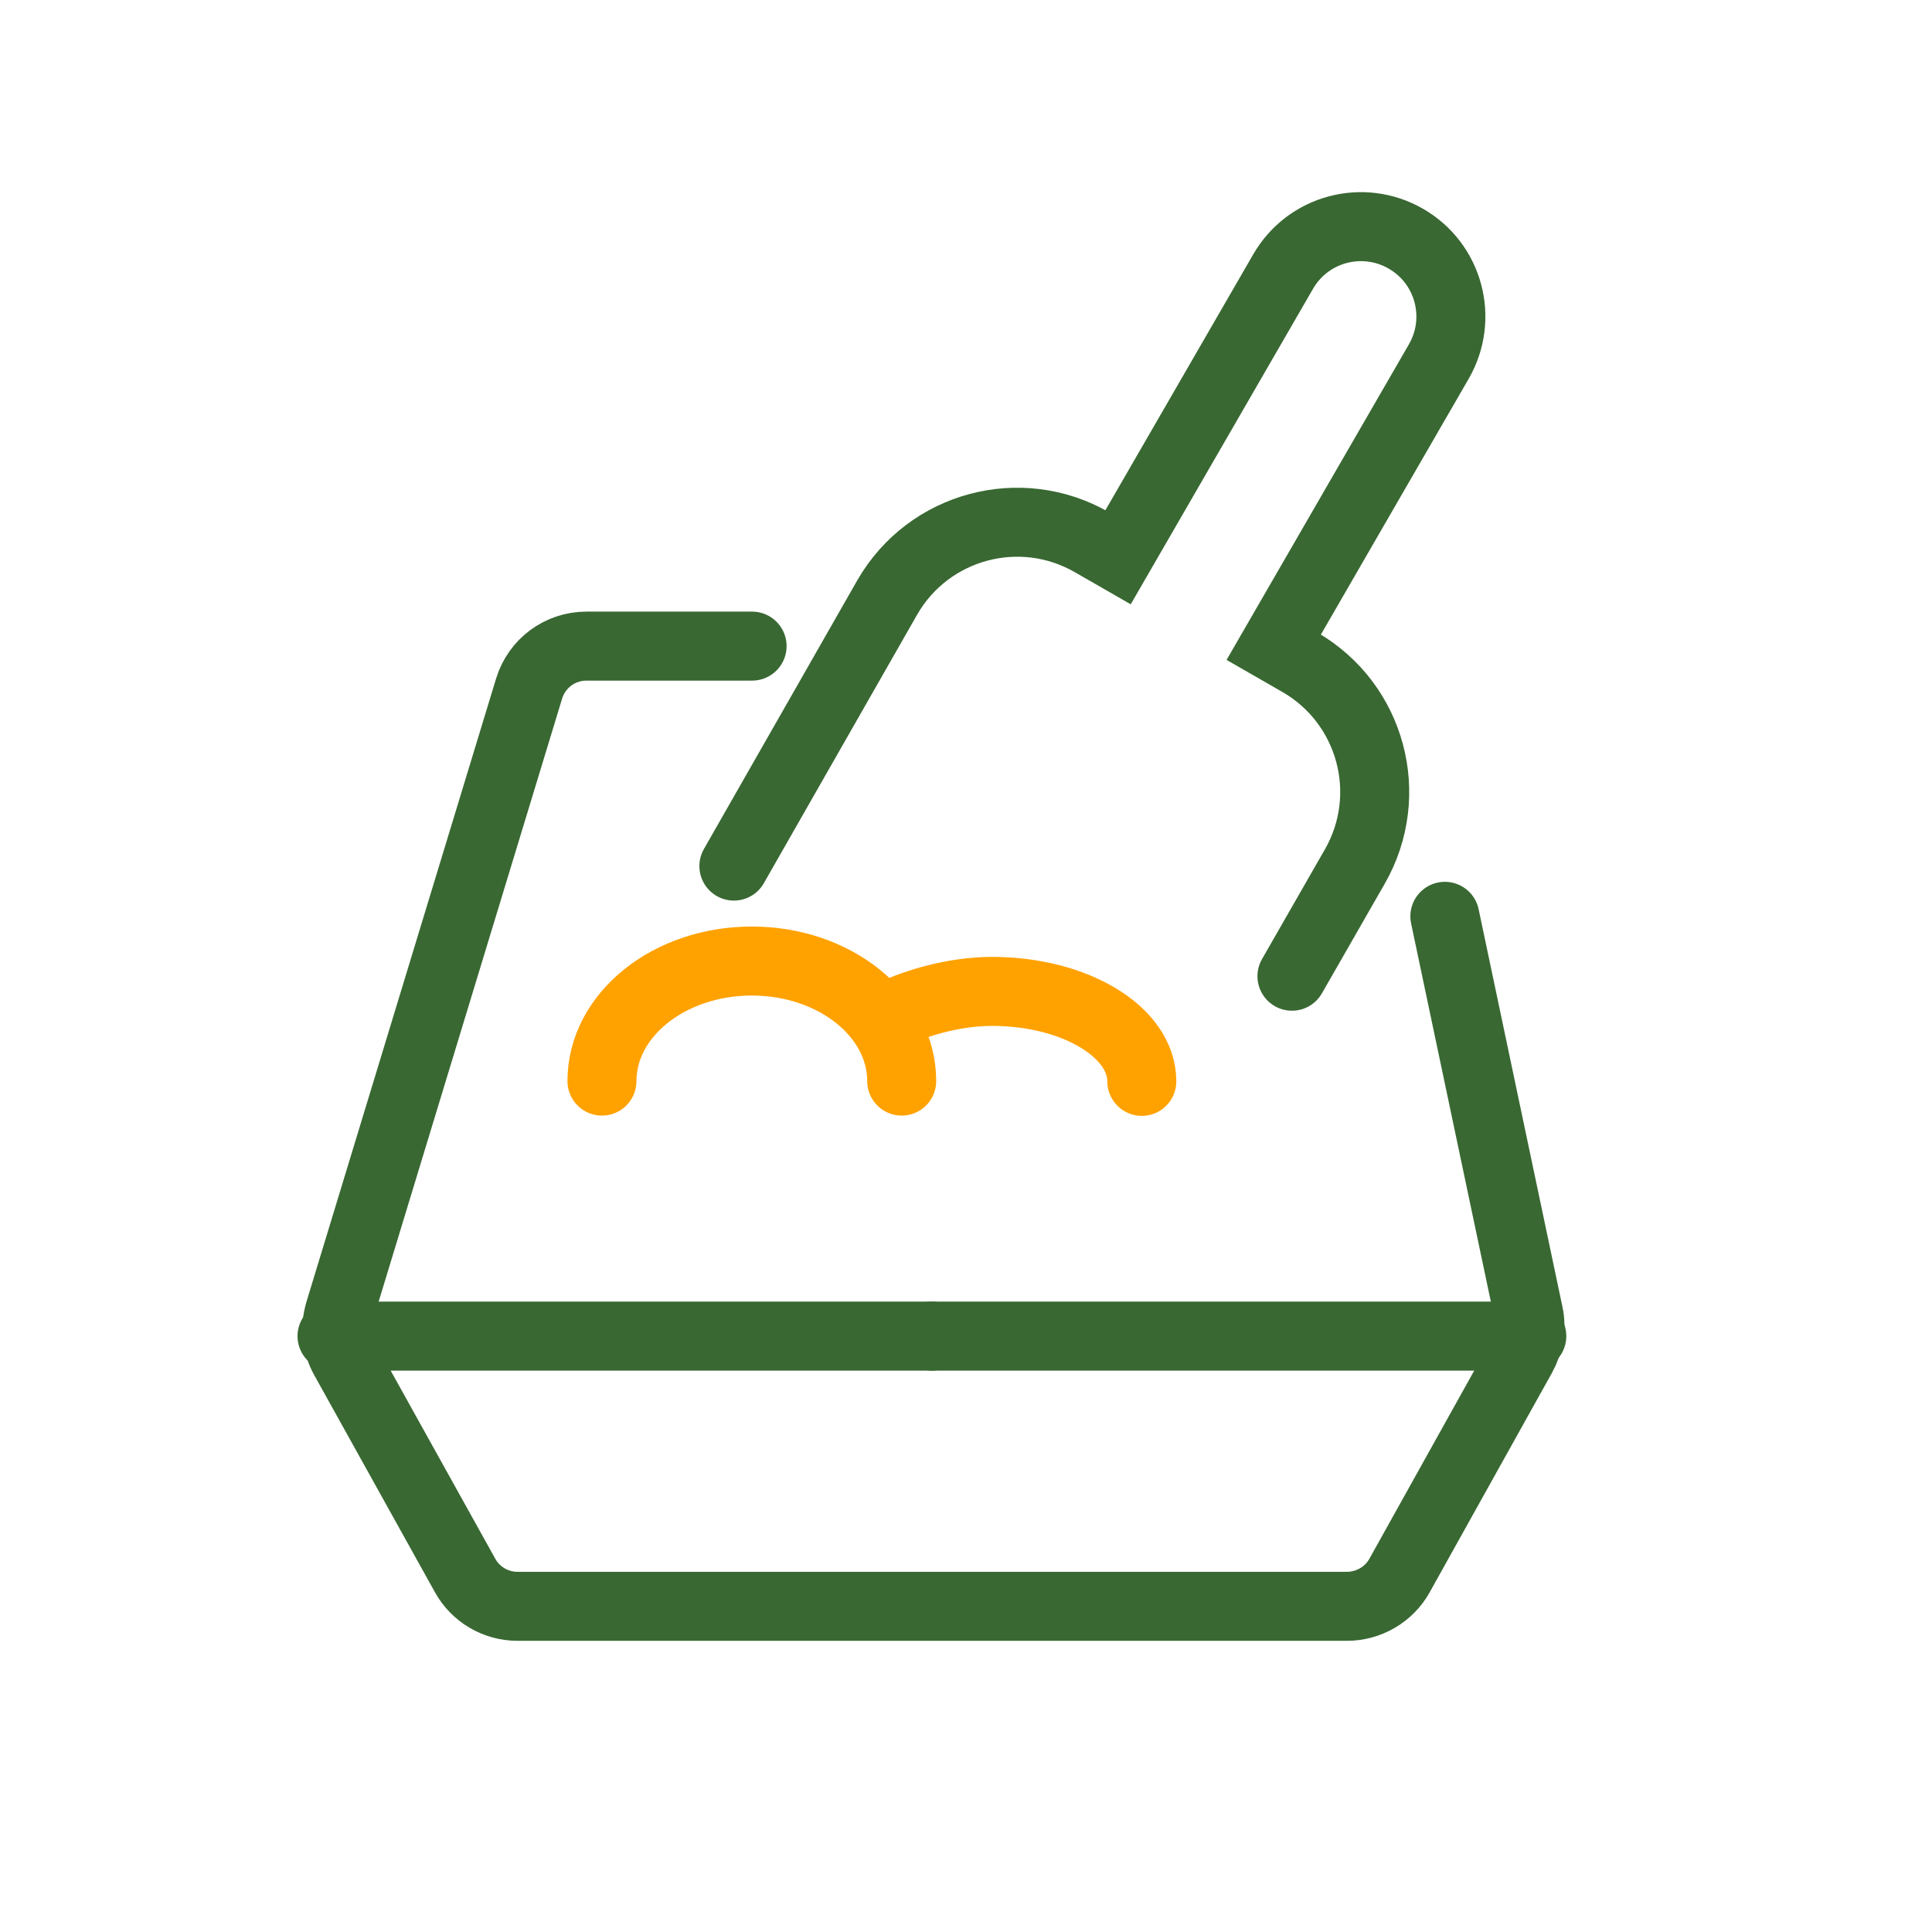
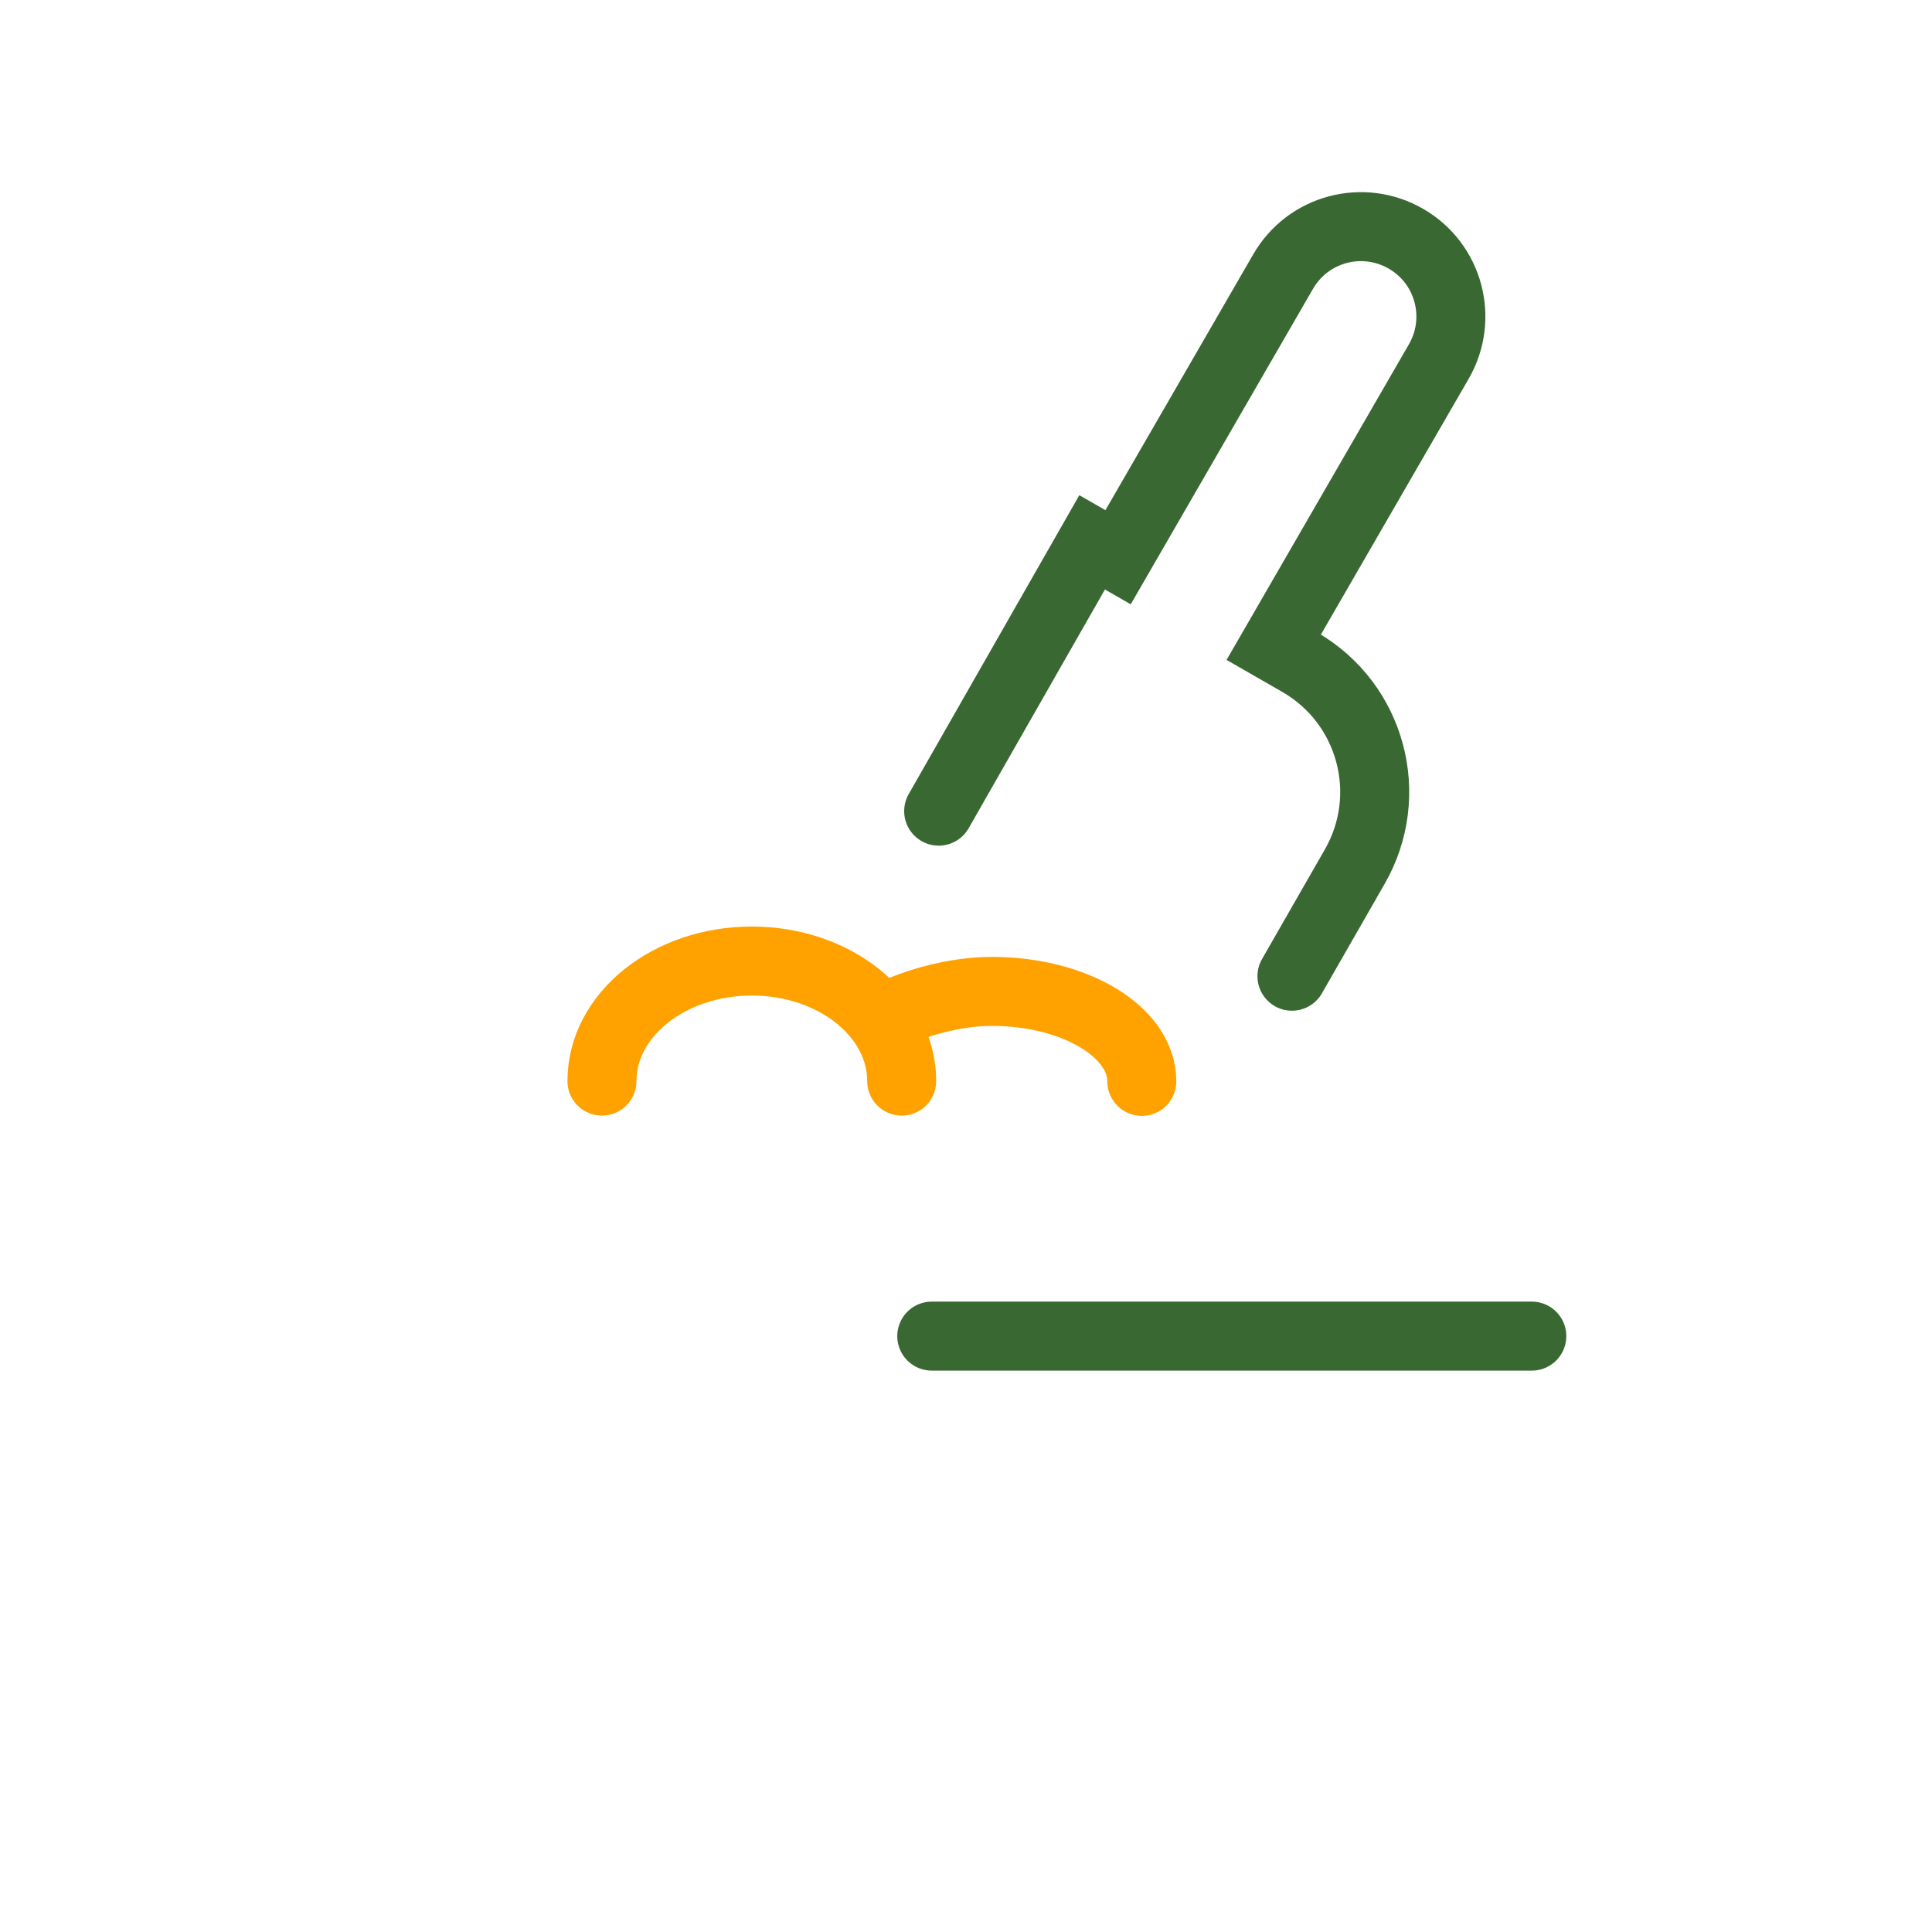
<svg xmlns="http://www.w3.org/2000/svg" id="Layer_2" data-name="Layer 2" viewBox="0 0 70 70">
-   <line x1="33.76" y1="48.41" x2="12.03" y2="48.41" style="fill: none; stroke: #396832; stroke-linecap: round; stroke-miterlimit: 10; stroke-width: 2.5px;" />
-   <path d="m52.35,33.2l3.04,14.42c.11.51,0,1.05-.25,1.51l-4.43,7.95c-.38.69-1.12,1.12-1.91,1.12h-30.05c-.79,0-1.52-.43-1.9-1.12l-4.37-7.86c-.29-.52-.35-1.12-.18-1.69l6.87-22.58c.28-.92,1.12-1.54,2.08-1.54h6" style="fill: none; stroke: #396832; stroke-linecap: round; stroke-miterlimit: 10; stroke-width: 2.5px;" />
  <line x1="33.76" y1="48.41" x2="55.5" y2="48.41" style="fill: none; stroke: #396832; stroke-linecap: round; stroke-miterlimit: 10; stroke-width: 2.5px;" />
-   <path d="m46.81,35.37l2.27-3.96c1.5-2.6.61-5.92-1.99-7.42l-.94-.54,5.98-10.35c.9-1.56.37-3.55-1.19-4.45-1.56-.9-3.55-.37-4.45,1.19l-5.98,10.35-.94-.54c-2.6-1.5-5.92-.61-7.42,1.99l-5.56,9.74" style="fill: none; stroke: #396832; stroke-linecap: round; stroke-miterlimit: 10; stroke-width: 2.5px;" />
+   <path d="m46.81,35.37l2.27-3.96c1.5-2.6.61-5.92-1.99-7.42l-.94-.54,5.98-10.35c.9-1.56.37-3.55-1.19-4.45-1.56-.9-3.55-.37-4.45,1.19l-5.98,10.35-.94-.54l-5.56,9.74" style="fill: none; stroke: #396832; stroke-linecap: round; stroke-miterlimit: 10; stroke-width: 2.5px;" />
  <path d="m21.81,39.17c0-2.4,2.43-4.35,5.43-4.35s5.43,1.95,5.43,4.35" style="fill: none; stroke: #ffa200; stroke-linecap: round; stroke-miterlimit: 10; stroke-width: 2.5px;" />
  <path d="m32.03,36.9c.96-.52,2.5-.98,3.91-.98,3,0,5.43,1.46,5.43,3.26" style="fill: none; stroke: #ffa200; stroke-linecap: round; stroke-miterlimit: 10; stroke-width: 2.5px;" />
</svg>